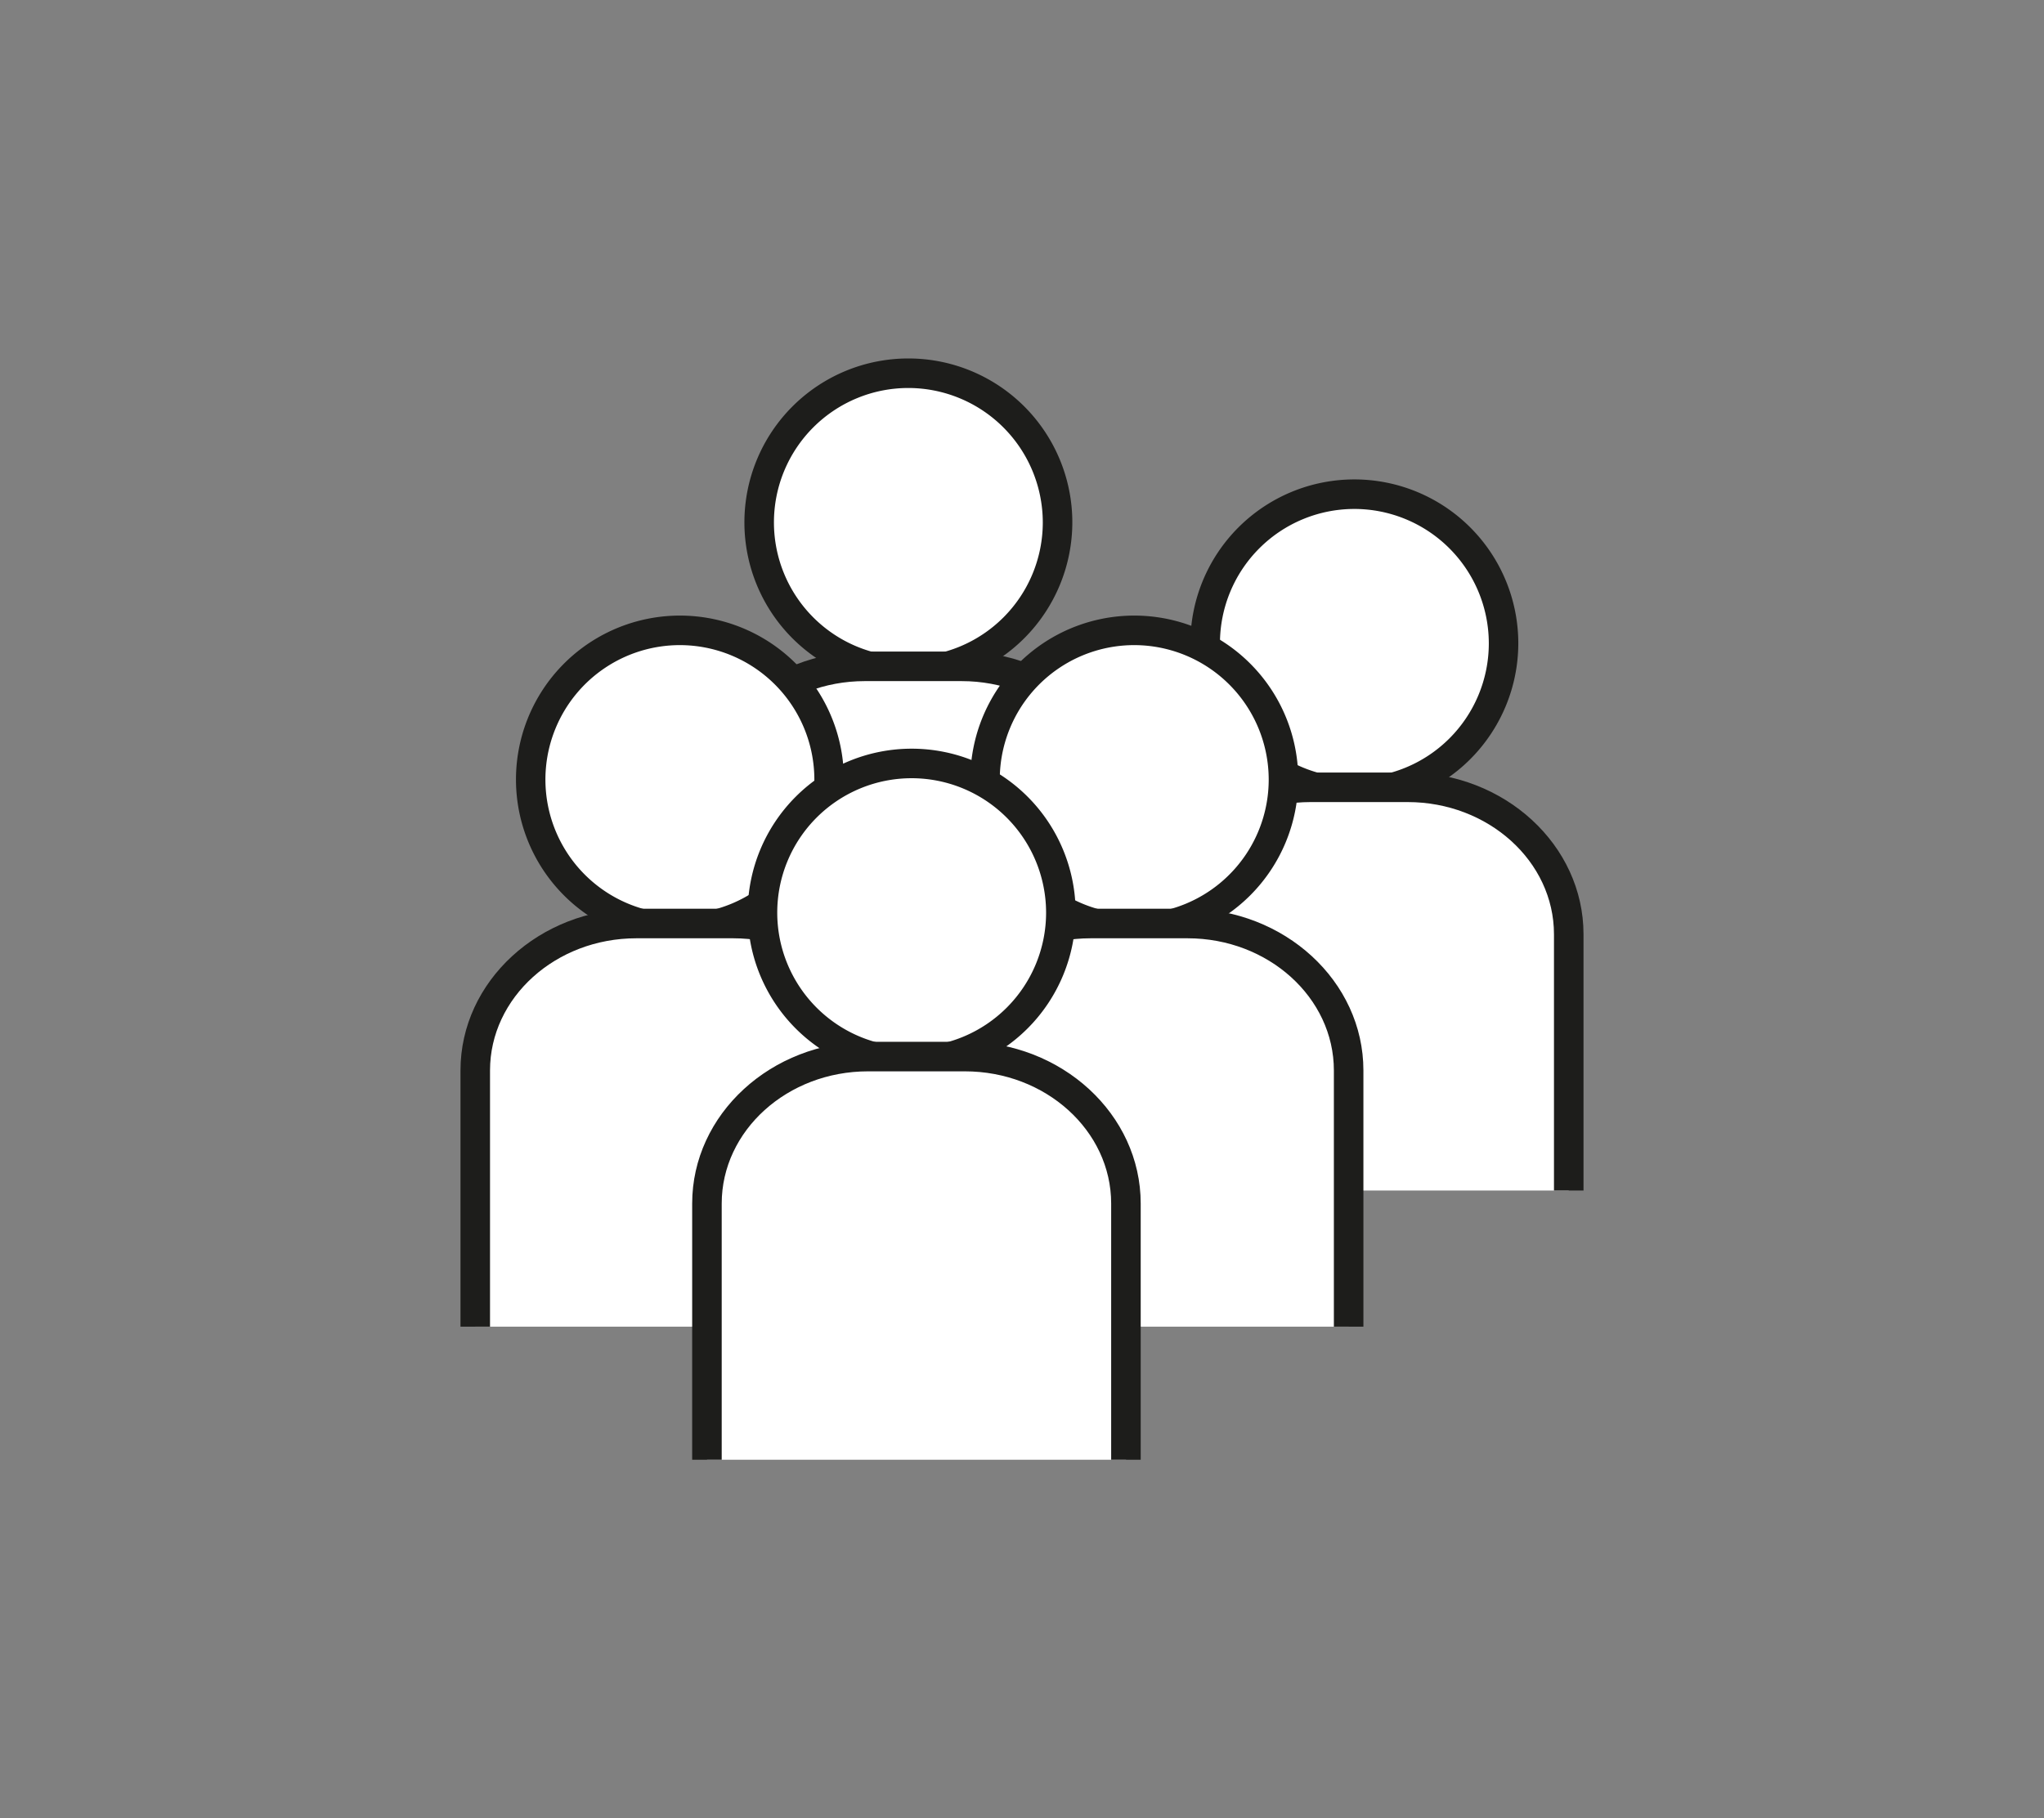
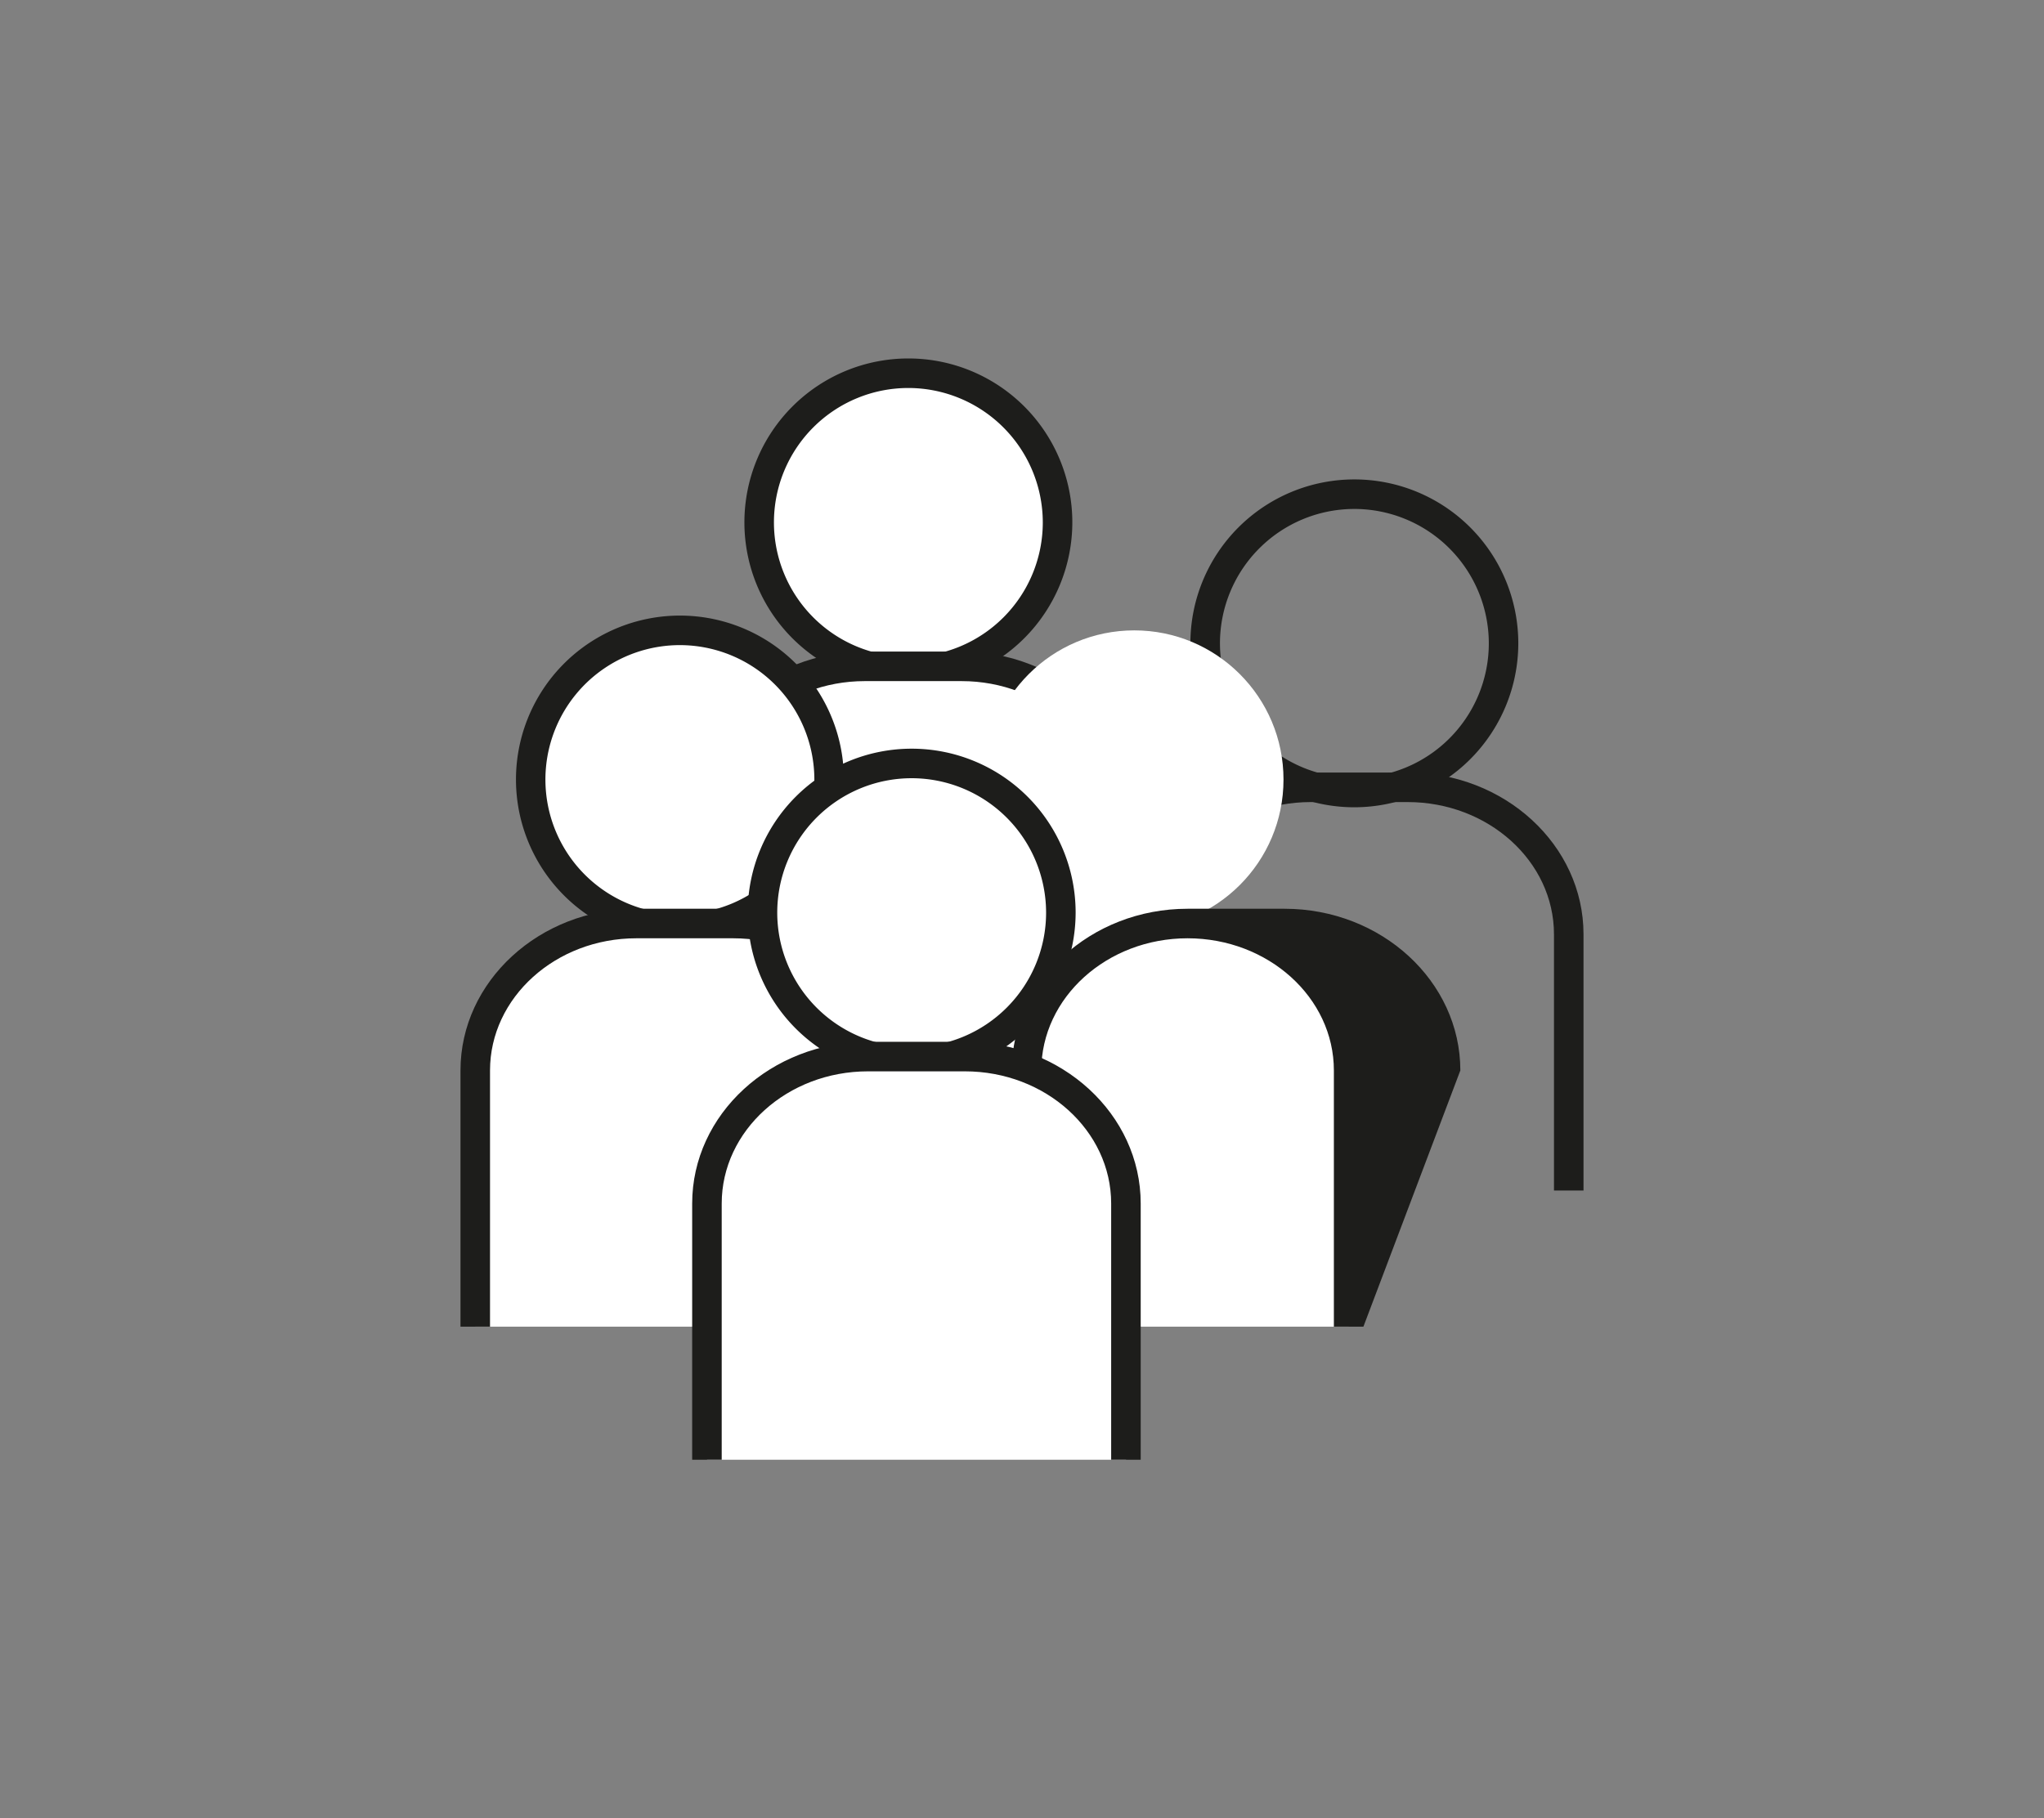
<svg xmlns="http://www.w3.org/2000/svg" id="Calque_1" data-name="Calque 1" viewBox="0 0 439.44 390.97">
  <rect x="0" y="0" width="439.44" height="390.97" fill="#808080" stroke="none" />
  <defs>
    <style>.cls-1{fill:#fff;}.cls-2{fill:#1d1d1b;}</style>
  </defs>
  <title>Plan de travail 1 copie 4</title>
-   <circle class="cls-1" cx="291.17" cy="138.34" r="32.08" />
  <path class="cls-2" d="M291.17,173.59a35.25,35.25,0,1,1,35.25-35.25A35.29,35.29,0,0,1,291.17,173.59Zm0-64.15a28.9,28.9,0,1,0,28.91,28.9A28.93,28.93,0,0,0,291.17,109.44Z" />
-   <path class="cls-1" d="M247.18,256V200.9c0-17.46,15.5-31.61,34.62-31.61h20.84c19.12,0,34.62,14.15,34.62,31.61V256" />
  <path class="cls-2" d="M340.44,256h-6.35V200.9c0-15.68-14.11-28.43-31.45-28.43H281.8c-17.34,0-31.45,12.75-31.45,28.43V256H244V200.9c0-19.18,17-34.78,37.8-34.78h20.84c20.84,0,37.8,15.6,37.8,34.78Z" />
  <circle class="cls-1" cx="195.29" cy="112.33" r="32.08" />
  <path class="cls-2" d="M195.29,147.58a35.25,35.25,0,1,1,35.25-35.25A35.29,35.29,0,0,1,195.29,147.58Zm0-64.15a28.9,28.9,0,1,0,28.9,28.9A28.94,28.94,0,0,0,195.29,83.43Z" />
  <path class="cls-1" d="M151.29,230V174.89c0-17.45,15.51-31.6,34.63-31.6h20.83c19.13,0,34.63,14.15,34.63,31.6V230" />
  <path class="cls-2" d="M244.55,230H238.2V174.89c0-15.68-14.1-28.43-31.45-28.43H185.92c-17.34,0-31.45,12.75-31.45,28.43V230h-6.35V174.89c0-19.18,17-34.78,37.8-34.78h20.83c20.85,0,37.8,15.6,37.8,34.78Z" />
  <circle class="cls-1" cx="243.86" cy="167.63" r="32.08" />
-   <path class="cls-2" d="M243.86,202.87a35.25,35.25,0,1,1,35.25-35.24A35.28,35.28,0,0,1,243.86,202.87Zm0-64.15a28.91,28.91,0,1,0,28.9,28.91A28.94,28.94,0,0,0,243.86,138.72Z" />
  <path class="cls-1" d="M199.86,285.27V230.18c0-17.45,15.5-31.6,34.62-31.6h20.84c19.12,0,34.63,14.15,34.63,31.6v55.09" />
-   <path class="cls-2" d="M293.12,285.27h-6.35V230.18c0-15.67-14.11-28.42-31.45-28.42H234.48c-17.34,0-31.45,12.75-31.45,28.42v55.09h-6.34V230.18c0-19.17,16.95-34.77,37.79-34.77h20.84c20.84,0,37.8,15.6,37.8,34.77Z" />
+   <path class="cls-2" d="M293.12,285.27h-6.35V230.18c0-15.67-14.11-28.42-31.45-28.42c-17.34,0-31.45,12.75-31.45,28.42v55.09h-6.34V230.18c0-19.17,16.95-34.77,37.79-34.77h20.84c20.84,0,37.8,15.6,37.8,34.77Z" />
  <circle class="cls-1" cx="146.18" cy="167.63" r="32.08" />
  <path class="cls-2" d="M146.18,202.87a35.25,35.25,0,1,1,35.25-35.24A35.28,35.28,0,0,1,146.18,202.87Zm0-64.15a28.91,28.91,0,1,0,28.9,28.91A28.94,28.94,0,0,0,146.18,138.72Z" />
  <path class="cls-1" d="M102.18,285.27V230.18c0-17.45,15.5-31.6,34.62-31.6h20.84c19.12,0,34.63,14.15,34.63,31.6v55.09" />
  <path class="cls-2" d="M195.44,285.27h-6.35V230.18c0-15.67-14.11-28.42-31.45-28.42H136.8c-17.34,0-31.45,12.75-31.45,28.42v55.09H99V230.18C99,211,116,195.41,136.8,195.41h20.84c20.84,0,37.8,15.6,37.8,34.77Z" />
  <circle class="cls-1" cx="195.98" cy="196.24" r="32.08" />
  <path class="cls-2" d="M196,231.49a35.25,35.25,0,1,1,35.25-35.25A35.29,35.29,0,0,1,196,231.49Zm0-64.15a28.9,28.9,0,1,0,28.9,28.9A28.93,28.93,0,0,0,196,167.34Z" />
  <path class="cls-1" d="M152,313.89V258.8c0-17.46,15.5-31.6,34.63-31.6h20.83c19.13,0,34.63,14.14,34.63,31.6v55.09" />
  <path class="cls-2" d="M245.24,313.89h-6.35V258.8c0-15.68-14.1-28.43-31.45-28.43H186.61c-17.34,0-31.45,12.75-31.45,28.43v55.09h-6.35V258.8c0-19.18,16.95-34.78,37.8-34.78h20.83c20.85,0,37.8,15.6,37.8,34.78Z" />
</svg>